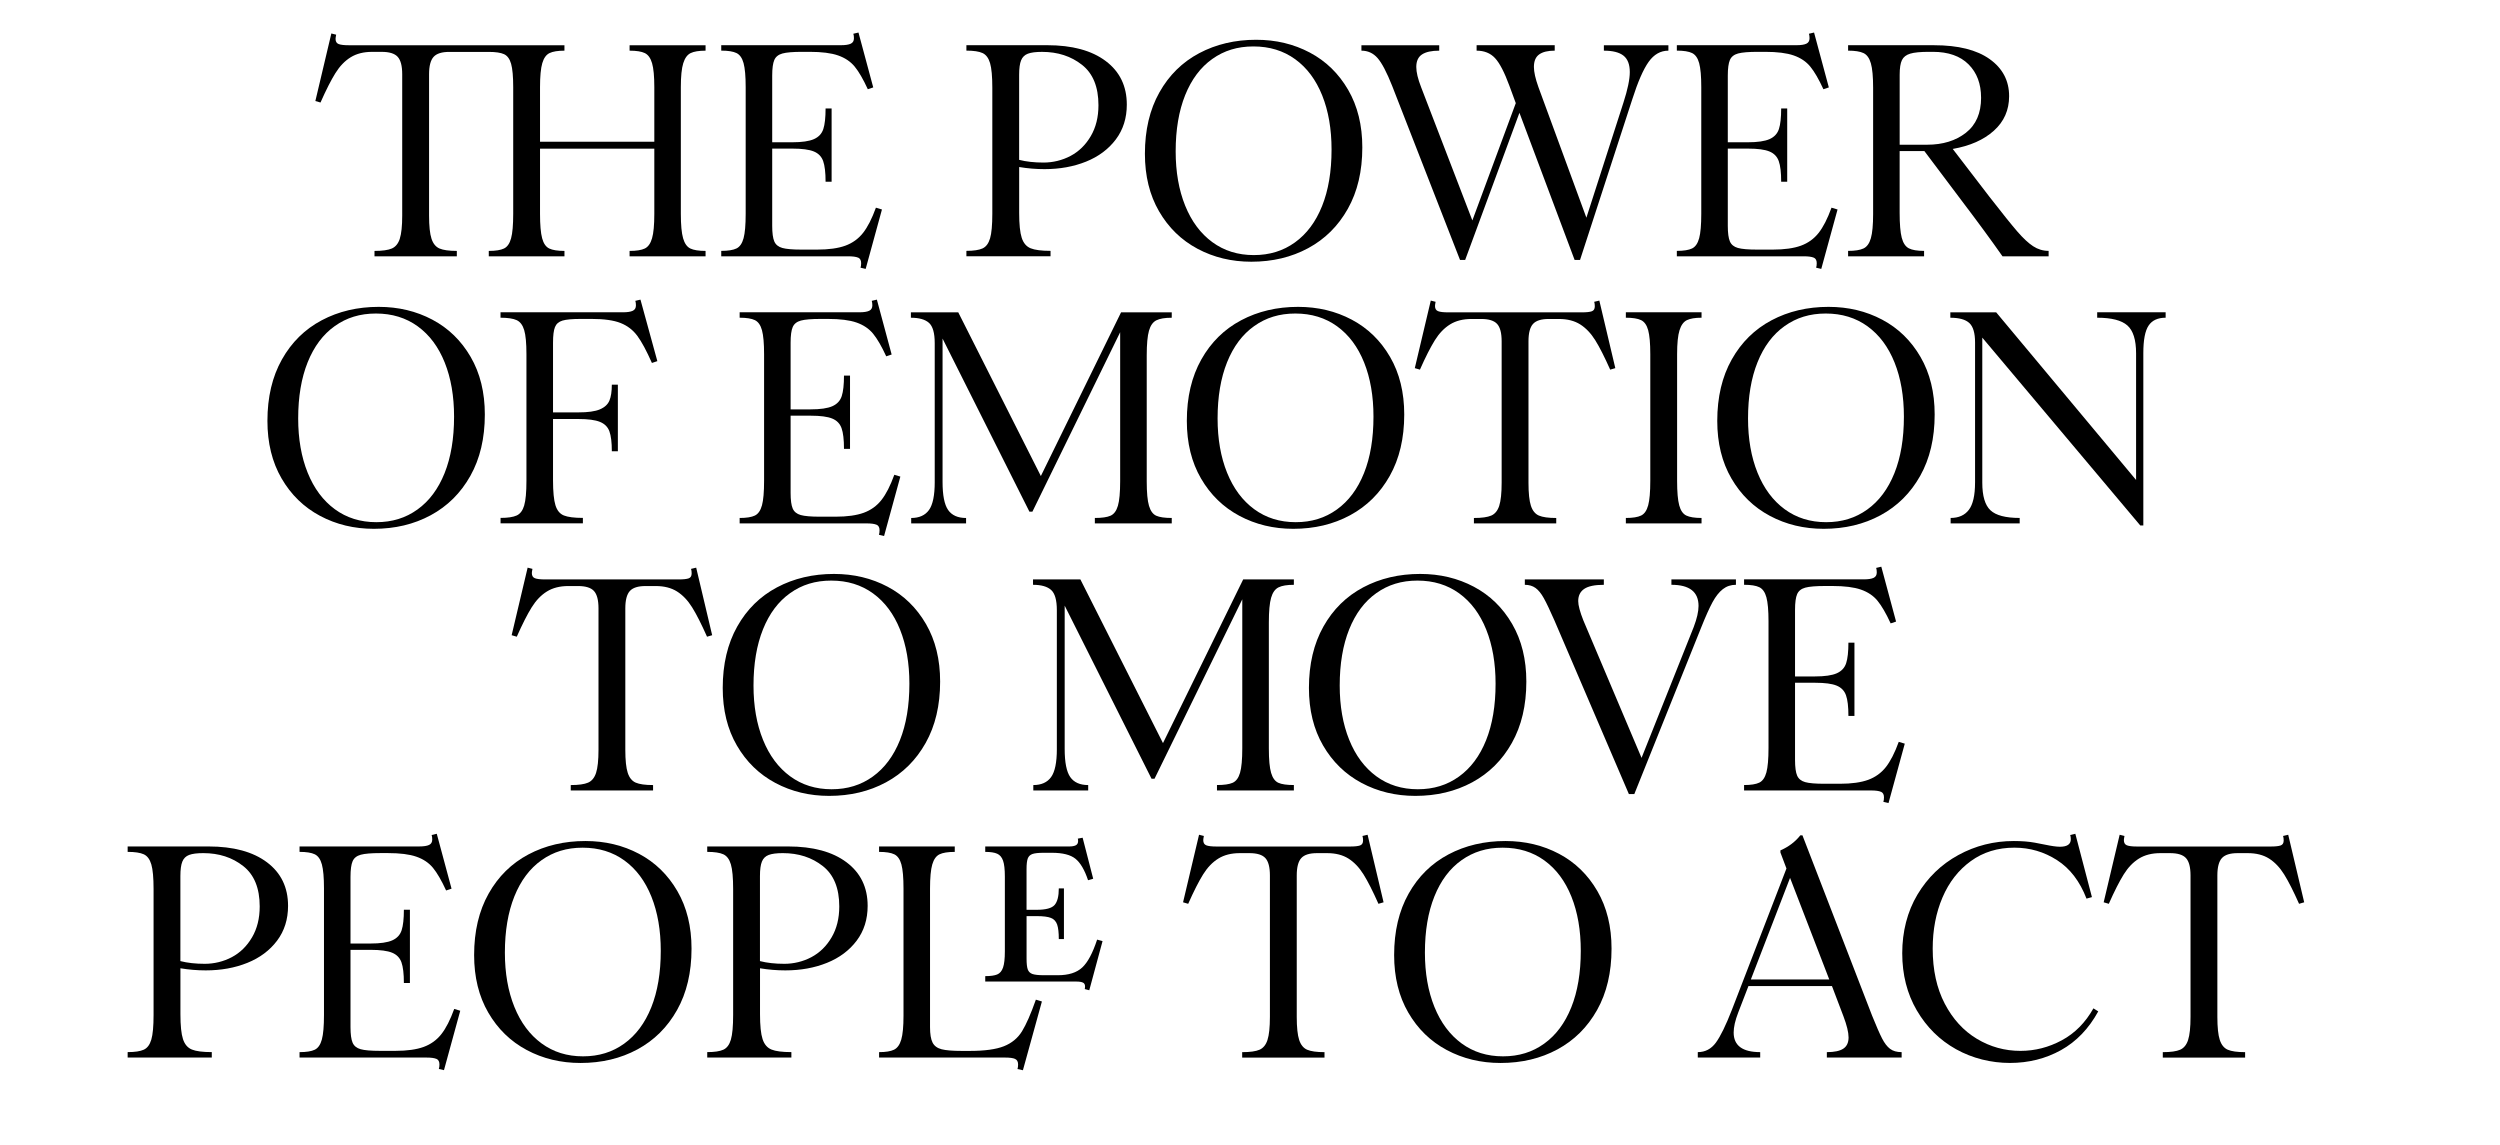
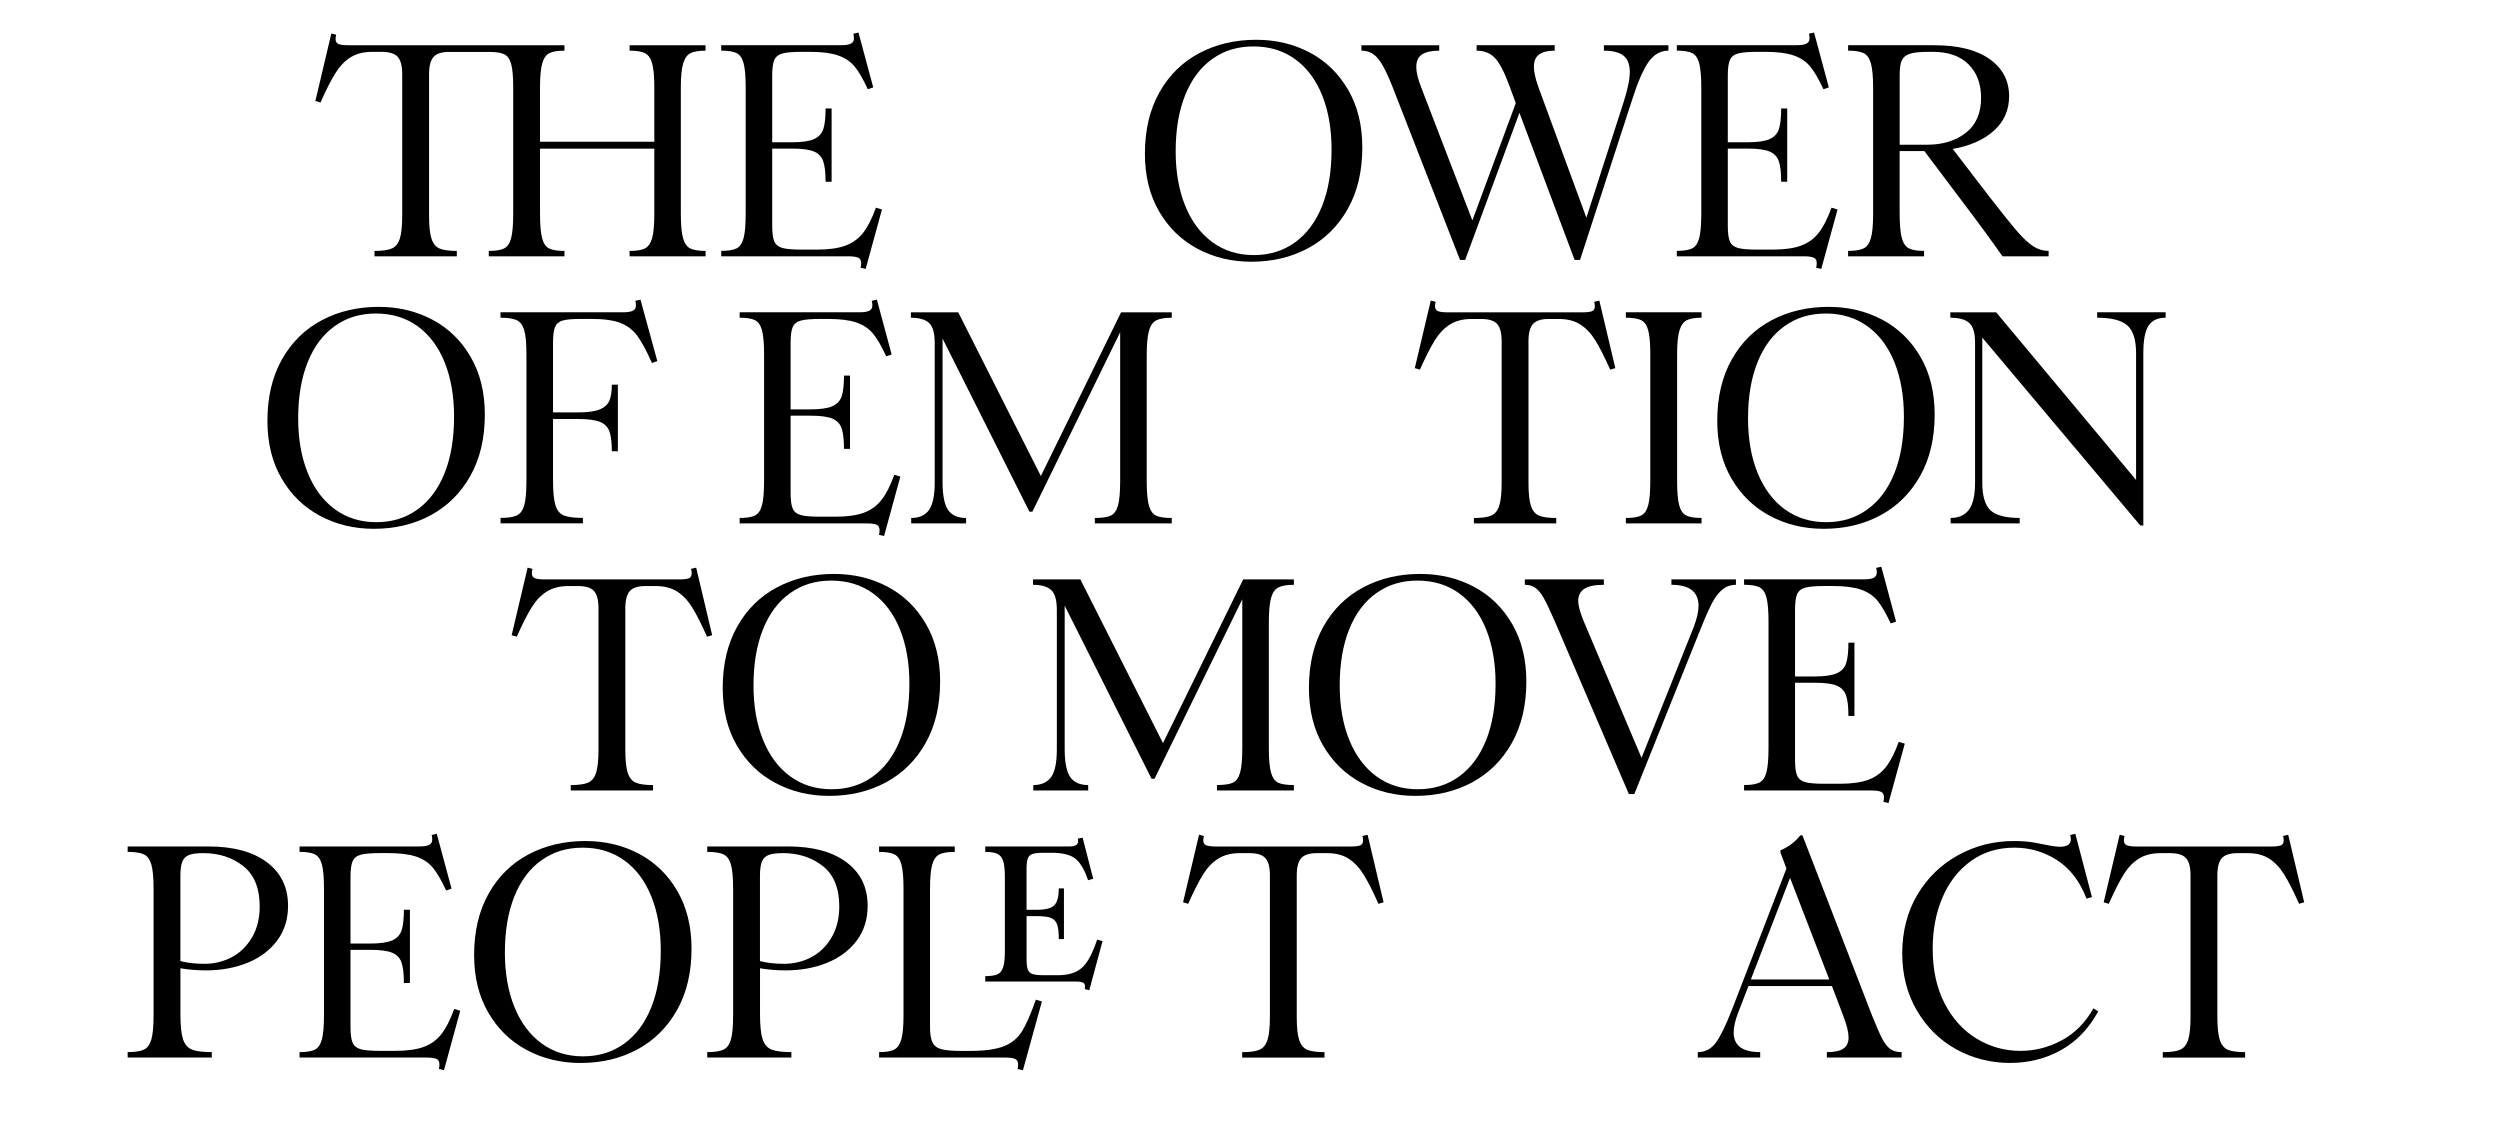
<svg xmlns="http://www.w3.org/2000/svg" version="1.1" viewBox="0 0 1198 548.54">
  <defs>
    <style> .cls-1 { isolation: isolate; } </style>
  </defs>
  <g>
    <g id="Capa_1">
      <g id="Capa_1-2" data-name="Capa_1">
        <g id="Capa_1-2">
          <g class="cls-1">
            <g class="cls-1">
              <g class="cls-1">
                <path d="M191.58,114.37c.77-2.36,1.16-6.04,1.16-11.05V35.54c0-3.95-.72-6.72-2.17-8.31-1.44-1.59-4-2.38-7.66-2.38h-4.62c-4.05,0-7.47.87-10.26,2.6-2.79,1.73-5.23,4.26-7.3,7.59-2.07,3.32-4.46,8.02-7.15,14.09l-2.46-.72,7.66-32.37,2.31.58c-.19.96-.29,1.64-.29,2.02,0,1.25.48,2.07,1.45,2.46s2.6.58,4.91.58h103.32v2.6c-3.18,0-5.56.39-7.15,1.16s-2.75,2.38-3.47,4.84c-.72,2.46-1.08,6.29-1.08,11.49v26.15h54.77v-26.15c0-5.2-.36-9.03-1.08-11.49-.72-2.46-1.88-4.07-3.47-4.84s-4.02-1.16-7.3-1.16v-2.6h36.41v2.6c-3.18,0-5.56.39-7.15,1.16-1.59.77-2.77,2.38-3.54,4.84-.77,2.46-1.16,6.29-1.16,11.49v60.69c0,5.3.36,9.2,1.08,11.71.72,2.5,1.88,4.14,3.47,4.91,1.59.77,4.02,1.16,7.3,1.16v2.6h-36.41v-2.6c3.28,0,5.71-.39,7.3-1.16s2.75-2.41,3.47-4.91c.72-2.5,1.08-6.41,1.08-11.71v-31.21h-54.77v31.21c0,5.3.34,9.2,1.01,11.71s1.81,4.14,3.4,4.91,4.02,1.16,7.3,1.16v2.6h-36.27v-2.6c3.27,0,5.71-.39,7.3-1.16,1.59-.77,2.72-2.41,3.4-4.91s1.01-6.41,1.01-11.71v-60.69c0-5.11-.34-8.84-1.01-11.2s-1.81-3.9-3.4-4.62c-1.59-.72-4.02-1.08-7.3-1.08h-18.93c-3.56,0-6.07.79-7.51,2.38-1.44,1.59-2.17,4.36-2.17,8.31v67.77c0,5.01.39,8.69,1.16,11.05.77,2.36,2.05,3.93,3.83,4.7s4.55,1.16,8.31,1.16v2.6h-39.45v-2.6c3.76,0,6.53-.39,8.31-1.16s3.06-2.34,3.83-4.7Z" />
                <path d="M411.22,123.47c-.96-.43-2.55-.65-4.77-.65h-60.83v-2.6c3.28,0,5.71-.39,7.3-1.16,1.59-.77,2.72-2.41,3.4-4.91s1.01-6.41,1.01-11.71v-60.69c0-5.2-.34-9.03-1.01-11.49s-1.81-4.07-3.4-4.84c-1.59-.77-4.02-1.16-7.3-1.16v-2.6h57.37c2.12,0,3.68-.24,4.7-.72,1.01-.48,1.52-1.35,1.52-2.6,0-.87-.1-1.59-.29-2.17l2.46-.58,7.08,26.3-2.6.87c-2.22-4.82-4.31-8.43-6.29-10.84-1.98-2.41-4.62-4.19-7.95-5.35-3.32-1.16-7.88-1.73-13.66-1.73h-3.47c-4.43,0-7.61.26-9.54.79s-3.23,1.57-3.9,3.11c-.67,1.54-1.01,4.05-1.01,7.51v31.93h9.54c4.72,0,8.21-.51,10.48-1.52s3.76-2.62,4.48-4.84c.72-2.22,1.08-5.49,1.08-9.83h2.89v35.11h-2.89c0-4.43-.39-7.73-1.16-9.9-.77-2.17-2.26-3.71-4.48-4.62s-5.64-1.37-10.26-1.37h-9.68v36.99c0,3.47.34,5.97,1.01,7.51.67,1.54,1.95,2.58,3.83,3.11,1.88.53,4.94.79,9.18.79h7.51c5.59,0,10.09-.63,13.51-1.88s6.24-3.28,8.45-6.07c2.22-2.79,4.29-6.84,6.21-12.14l2.89.87-7.8,28.47-2.46-.58c.19-.58.29-1.3.29-2.17,0-1.35-.48-2.24-1.44-2.67Z" />
-                 <path d="M474.44,114.22c.72-2.46,1.08-6.38,1.08-11.78v-60.4c0-5.39-.36-9.32-1.08-11.78-.72-2.46-1.93-4.07-3.61-4.84s-4.26-1.16-7.73-1.16v-2.6h38.73c11.95,0,21.29,2.53,28.03,7.59,6.74,5.06,10.11,12.02,10.11,20.88,0,6.45-1.76,12.02-5.27,16.69-3.52,4.67-8.26,8.21-14.23,10.62-5.97,2.41-12.62,3.61-19.94,3.61-4.05,0-8.09-.34-12.14-1.01v21.96c0,5.49.41,9.49,1.23,11.99s2.24,4.17,4.26,4.99c2.02.82,5.2,1.23,9.54,1.23v2.6h-40.32v-2.6c3.47,0,6.04-.39,7.73-1.16s2.89-2.38,3.61-4.84ZM522.7,65.24c2.46-4.19,3.68-9.13,3.68-14.81,0-8.77-2.62-15.22-7.88-19.36-5.25-4.14-11.63-6.21-19.15-6.21-2.99,0-5.25.29-6.79.87-1.54.58-2.63,1.64-3.25,3.18-.63,1.54-.94,3.85-.94,6.94v40.75c3.37.87,7.27,1.3,11.7,1.3s8.94-1.06,12.93-3.18c4-2.12,7.23-5.27,9.68-9.46Z" />
                <path d="M555.43,101.29c-4.53-7.8-6.79-17-6.79-27.6,0-11.37,2.31-21.17,6.94-29.41s10.98-14.5,19.07-18.79c8.09-4.29,17.2-6.43,27.31-6.43,9.44,0,18.01,2.05,25.72,6.14,7.71,4.09,13.82,10.04,18.35,17.85,4.53,7.8,6.79,17,6.79,27.6,0,11.37-2.31,21.17-6.94,29.41s-10.96,14.52-19,18.86-17.12,6.5-27.24,6.5c-9.44,0-18.04-2.07-25.79-6.21s-13.9-10.12-18.42-17.92ZM633.53,98.76c3.03-7.56,4.55-16.59,4.55-27.09,0-9.83-1.49-18.47-4.48-25.94s-7.3-13.25-12.93-17.34c-5.64-4.09-12.31-6.14-20.01-6.14s-14.09,2-19.72,6c-5.64,4-9.97,9.78-13.01,17.34-3.03,7.56-4.55,16.54-4.55,26.95,0,9.83,1.52,18.5,4.55,26.01,3.03,7.51,7.37,13.34,13.01,17.48,5.64,4.14,12.26,6.21,19.87,6.21s14.09-2.02,19.72-6.07c5.63-4.05,9.97-9.85,13-17.41Z" />
                <path d="M707.59,24.27v-2.6h37.43v2.6c-3.28,0-5.76.6-7.44,1.81-1.69,1.2-2.53,3.2-2.53,6,0,2.41.72,5.63,2.17,9.68l22.98,62.57,17.77-55.2c2.02-6.26,3.03-11.13,3.03-14.59,0-3.66-1.01-6.29-3.03-7.88-2.02-1.59-5.15-2.38-9.39-2.38v-2.6h30.92v2.6c-3.76,0-6.91,1.78-9.46,5.35s-5.18,9.58-7.88,18.06l-25,76.88h-2.6l-26.44-70.52-26.01,70.52h-2.46l-32.51-83.38c-2.6-6.55-4.94-11.01-7.01-13.37-2.07-2.36-4.65-3.54-7.73-3.54v-2.6h37.28v2.6c-3.66,0-6.41.6-8.24,1.81-1.83,1.2-2.75,3.2-2.75,6,0,2.5.77,5.73,2.31,9.68l24.56,63.87,20.81-56.21-3.03-8.24c-2.41-6.55-4.72-11.01-6.94-13.37-2.22-2.36-5.15-3.54-8.81-3.54Z" />
                <path d="M869.14,123.47c-.96-.43-2.55-.65-4.77-.65h-60.83v-2.6c3.28,0,5.71-.39,7.3-1.16,1.59-.77,2.72-2.41,3.4-4.91.67-2.5,1.01-6.41,1.01-11.71v-60.69c0-5.2-.34-9.03-1.01-11.49-.67-2.46-1.81-4.07-3.4-4.84-1.59-.77-4.02-1.16-7.3-1.16v-2.6h57.37c2.12,0,3.68-.24,4.7-.72s1.52-1.35,1.52-2.6c0-.87-.1-1.59-.29-2.17l2.46-.58,7.08,26.3-2.6.87c-2.22-4.82-4.31-8.43-6.29-10.84-1.97-2.41-4.62-4.19-7.95-5.35s-7.88-1.73-13.66-1.73h-3.47c-4.43,0-7.61.26-9.54.79s-3.23,1.57-3.9,3.11c-.67,1.54-1.01,4.05-1.01,7.51v31.93h9.54c4.72,0,8.21-.51,10.48-1.52,2.26-1.01,3.76-2.62,4.48-4.84.72-2.22,1.08-5.49,1.08-9.83h2.89v35.11h-2.89c0-4.43-.38-7.73-1.16-9.9-.77-2.17-2.26-3.71-4.48-4.62-2.22-.92-5.64-1.37-10.26-1.37h-9.68v36.99c0,3.47.34,5.97,1.01,7.51.67,1.54,1.95,2.58,3.83,3.11,1.88.53,4.94.79,9.18.79h7.51c5.59,0,10.09-.63,13.51-1.88s6.24-3.28,8.45-6.07c2.22-2.79,4.29-6.84,6.21-12.14l2.89.87-7.8,28.47-2.46-.58c.19-.58.29-1.3.29-2.17,0-1.35-.48-2.24-1.45-2.67Z" />
                <path d="M896.52,114.15c.72-2.5,1.08-6.36,1.08-11.56v-60.55c0-5.3-.36-9.2-1.08-11.7s-1.9-4.14-3.54-4.91-4.09-1.16-7.37-1.16v-2.6h41.18c11.56,0,20.45,2.22,26.66,6.65,6.21,4.43,9.32,10.36,9.32,17.77,0,6.65-2.43,12.16-7.3,16.54s-11.44,7.3-19.72,8.74l17.63,22.98c6.07,7.8,10.5,13.32,13.29,16.55,2.79,3.23,5.32,5.59,7.59,7.08s4.74,2.24,7.44,2.24v2.6h-22.11c-5.11-7.32-11.75-16.38-19.94-27.17l-17.49-23.26h-11.85v29.48c0,5.49.34,9.51,1.01,12.07.67,2.55,1.81,4.24,3.4,5.06,1.59.82,4.02,1.23,7.3,1.23v2.6h-36.41v-2.6c3.28,0,5.73-.39,7.37-1.16s2.82-2.41,3.54-4.91ZM949.33,46.81c0-6.65-2-11.97-6-15.97-4-4-9.71-6-17.12-6h-1.88c-4.05,0-7.03.29-8.96.87s-3.25,1.61-3.97,3.11c-.72,1.49-1.08,3.83-1.08,7.01v33.52h13.15c7.51,0,13.7-1.9,18.57-5.71,4.87-3.81,7.3-9.42,7.3-16.83Z" />
              </g>
            </g>
            <g class="cls-1">
              <g class="cls-1">
                <path d="M134.94,229.28c-4.53-7.8-6.79-17-6.79-27.6,0-11.37,2.31-21.17,6.94-29.41s10.98-14.5,19.07-18.79c8.09-4.29,17.2-6.43,27.31-6.43,9.44,0,18.01,2.05,25.72,6.14,7.71,4.09,13.82,10.04,18.35,17.85,4.53,7.8,6.79,17,6.79,27.6,0,11.37-2.31,21.17-6.94,29.41s-10.96,14.52-19,18.86-17.12,6.5-27.24,6.5c-9.44,0-18.04-2.07-25.79-6.21s-13.9-10.12-18.42-17.92ZM213.04,226.75c3.03-7.56,4.55-16.59,4.55-27.09,0-9.83-1.49-18.47-4.48-25.94s-7.3-13.25-12.93-17.34c-5.64-4.09-12.31-6.14-20.01-6.14s-14.09,2-19.72,6c-5.64,4-9.97,9.78-13.01,17.34-3.03,7.56-4.55,16.54-4.55,26.95,0,9.83,1.52,18.5,4.55,26.01,3.03,7.51,7.37,13.34,13.01,17.48,5.64,4.14,12.26,6.21,19.87,6.21s14.09-2.02,19.72-6.07c5.64-4.05,9.97-9.85,13-17.41Z" />
                <path d="M251.19,242.21c.72-2.46,1.08-6.38,1.08-11.78v-60.69c0-5.3-.36-9.15-1.08-11.56-.72-2.41-1.93-4-3.61-4.77s-4.26-1.16-7.73-1.16v-2.6h58.67c2.12,0,3.68-.24,4.7-.72s1.52-1.35,1.52-2.6c0-.87-.1-1.59-.29-2.17l2.46-.58,8.09,29.48-2.6.87c-2.6-5.88-4.94-10.21-7.01-13.01-2.07-2.79-4.74-4.84-8.02-6.14-3.27-1.3-7.9-1.95-13.87-1.95h-5.2c-4.05,0-6.96.26-8.74.79-1.78.53-2.99,1.57-3.61,3.11-.63,1.54-.94,4.05-.94,7.51v33.38h12.14c4.62,0,8.07-.48,10.33-1.45,2.26-.96,3.78-2.36,4.55-4.19.77-1.83,1.16-4.38,1.16-7.66h2.89v31.93h-2.89c0-4.24-.39-7.42-1.16-9.54-.77-2.12-2.29-3.64-4.55-4.55-2.26-.92-5.71-1.37-10.33-1.37h-12.14v29.33c0,5.49.39,9.49,1.16,11.99s2.12,4.14,4.05,4.91,4.96,1.16,9.1,1.16v2.6h-39.45v-2.6c3.47,0,6.04-.39,7.73-1.16s2.89-2.38,3.61-4.84Z" />
                <path d="M420.04,251.46c-.96-.43-2.55-.65-4.77-.65h-60.83v-2.6c3.28,0,5.71-.39,7.3-1.16,1.59-.77,2.72-2.41,3.4-4.91s1.01-6.41,1.01-11.71v-60.69c0-5.2-.34-9.03-1.01-11.49s-1.81-4.07-3.4-4.84c-1.59-.77-4.02-1.16-7.3-1.16v-2.6h57.37c2.12,0,3.68-.24,4.7-.72,1.01-.48,1.52-1.35,1.52-2.6,0-.87-.1-1.59-.29-2.17l2.46-.58,7.08,26.3-2.6.87c-2.22-4.82-4.31-8.43-6.29-10.84-1.98-2.41-4.62-4.19-7.95-5.35-3.32-1.16-7.88-1.73-13.66-1.73h-3.47c-4.43,0-7.61.26-9.54.79s-3.23,1.57-3.9,3.11c-.67,1.54-1.01,4.05-1.01,7.51v31.93h9.54c4.72,0,8.21-.51,10.48-1.52,2.26-1.01,3.76-2.62,4.48-4.84.72-2.22,1.08-5.49,1.08-9.83h2.89v35.11h-2.89c0-4.43-.39-7.73-1.16-9.9-.77-2.17-2.26-3.71-4.48-4.62s-5.64-1.37-10.26-1.37h-9.68v36.99c0,3.47.34,5.97,1.01,7.51.67,1.54,1.95,2.58,3.83,3.11,1.88.53,4.94.79,9.18.79h7.51c5.59,0,10.09-.63,13.51-1.88,3.42-1.25,6.24-3.28,8.45-6.07,2.22-2.79,4.29-6.84,6.21-12.14l2.89.87-7.8,28.47-2.46-.58c.19-.58.29-1.3.29-2.17,0-1.35-.48-2.24-1.44-2.67Z" />
                <path d="M447.92,231.01v-66.61c0-4.82-.92-8.04-2.75-9.68-1.83-1.64-4.72-2.46-8.67-2.46v-2.6h22.69l39.59,78.46,38.44-78.46h24.28v2.6c-3.28,0-5.73.41-7.37,1.23-1.64.82-2.82,2.48-3.54,4.99s-1.08,6.45-1.08,11.85v60.4c0,5.3.36,9.18,1.08,11.63.72,2.46,1.88,4.05,3.47,4.77,1.59.72,4.07,1.08,7.44,1.08v2.6h-36.85v-2.6c3.37,0,5.88-.36,7.51-1.08s2.82-2.31,3.54-4.77c.72-2.46,1.08-6.38,1.08-11.78v-71.38l-42.05,85.98h-1.44l-41.62-82.94v68.64c0,6.46.89,10.96,2.67,13.51,1.78,2.55,4.65,3.83,8.6,3.83v2.6h-26.3v-2.6c3.85,0,6.7-1.28,8.53-3.83,1.83-2.55,2.75-7.01,2.75-13.37Z" />
-                 <path d="M575.52,229.28c-4.53-7.8-6.79-17-6.79-27.6,0-11.37,2.31-21.17,6.94-29.41s10.98-14.5,19.07-18.79c8.09-4.29,17.2-6.43,27.31-6.43,9.44,0,18.01,2.05,25.72,6.14,7.71,4.09,13.82,10.04,18.35,17.85,4.53,7.8,6.79,17,6.79,27.6,0,11.37-2.31,21.17-6.94,29.41s-10.96,14.52-19,18.86-17.12,6.5-27.24,6.5c-9.44,0-18.04-2.07-25.79-6.21-7.75-4.14-13.9-10.12-18.42-17.92ZM653.62,226.75c3.04-7.56,4.55-16.59,4.55-27.09,0-9.83-1.49-18.47-4.48-25.94s-7.3-13.25-12.93-17.34c-5.64-4.09-12.31-6.14-20.01-6.14s-14.09,2-19.72,6c-5.64,4-9.97,9.78-13.01,17.34-3.03,7.56-4.55,16.54-4.55,26.95,0,9.83,1.52,18.5,4.55,26.01,3.03,7.51,7.37,13.34,13.01,17.48,5.64,4.14,12.26,6.21,19.87,6.21s14.09-2.02,19.72-6.07c5.64-4.05,9.97-9.85,13-17.41Z" />
                <path d="M718.43,242.36c.77-2.36,1.16-6.04,1.16-11.05v-67.77c0-3.95-.72-6.72-2.17-8.31-1.44-1.59-4-2.38-7.66-2.38h-4.62c-4.05,0-7.47.87-10.26,2.6-2.79,1.73-5.23,4.26-7.3,7.59s-4.46,8.02-7.15,14.09l-2.46-.72,7.66-32.37,2.31.58c-.19.96-.29,1.64-.29,2.02,0,1.25.48,2.07,1.44,2.46.96.39,2.6.58,4.91.58h64.01c2.22,0,3.81-.17,4.77-.51.96-.34,1.45-1.13,1.45-2.38,0-.87-.1-1.59-.29-2.17l2.46-.58,7.66,32.37-2.46.72c-2.7-6.07-5.08-10.77-7.15-14.09s-4.48-5.85-7.22-7.59c-2.75-1.73-6.14-2.6-10.19-2.6h-4.91c-3.56,0-6.07.79-7.51,2.38-1.44,1.59-2.17,4.36-2.17,8.31v67.77c0,5.01.39,8.69,1.16,11.05s2.05,3.93,3.83,4.7,4.55,1.16,8.31,1.16v2.6h-39.45v-2.6c3.76,0,6.53-.39,8.31-1.16s3.06-2.34,3.83-4.7Z" />
                <path d="M789.81,242.14c.67-2.5,1.01-6.41,1.01-11.71v-60.69c0-5.2-.34-9.03-1.01-11.49-.67-2.46-1.81-4.07-3.4-4.84-1.59-.77-4.02-1.16-7.3-1.16v-2.6h36.27v2.6c-3.08,0-5.42.39-7.01,1.16s-2.77,2.38-3.54,4.84c-.77,2.46-1.16,6.29-1.16,11.49v60.69c0,5.3.34,9.2,1.01,11.71.67,2.5,1.81,4.14,3.4,4.91s4.02,1.16,7.3,1.16v2.6h-36.27v-2.6c3.28,0,5.71-.39,7.3-1.16,1.59-.77,2.72-2.41,3.4-4.91Z" />
                <path d="M829.7,229.28c-4.53-7.8-6.79-17-6.79-27.6,0-11.37,2.31-21.17,6.94-29.41s10.98-14.5,19.07-18.79,17.2-6.43,27.31-6.43c9.44,0,18.01,2.05,25.72,6.14,7.71,4.09,13.82,10.04,18.35,17.85,4.53,7.8,6.79,17,6.79,27.6,0,11.37-2.31,21.17-6.94,29.41s-10.96,14.52-19,18.86-17.12,6.5-27.24,6.5c-9.44,0-18.04-2.07-25.79-6.21s-13.9-10.12-18.42-17.92ZM907.8,226.75c3.04-7.56,4.55-16.59,4.55-27.09,0-9.83-1.49-18.47-4.48-25.94s-7.3-13.25-12.93-17.34c-5.64-4.09-12.31-6.14-20.01-6.14s-14.09,2-19.72,6c-5.64,4-9.97,9.78-13,17.34-3.04,7.56-4.55,16.54-4.55,26.95,0,9.83,1.52,18.5,4.55,26.01,3.03,7.51,7.37,13.34,13,17.48,5.64,4.14,12.26,6.21,19.87,6.21s14.09-2.02,19.72-6.07c5.64-4.05,9.97-9.85,13-17.41Z" />
                <path d="M946.45,231.3v-67.19c0-4.53-.92-7.63-2.75-9.32-1.83-1.69-4.86-2.53-9.1-2.53v-2.6h21.96l67.05,80.34v-60.69c0-6.46-1.4-10.91-4.19-13.37-2.79-2.46-7.61-3.69-14.45-3.69v-2.6h32.8v2.6c-3.76,0-6.48,1.25-8.16,3.76-1.69,2.5-2.53,6.89-2.53,13.15v82.65h-1.45l-75.72-90.02v69.5c0,6.36,1.3,10.77,3.9,13.22,2.6,2.46,7.27,3.69,14.02,3.69v2.6h-33.09v-2.6c3.85,0,6.77-1.3,8.74-3.9,1.97-2.6,2.96-6.94,2.96-13Z" />
              </g>
            </g>
            <g class="cls-1">
              <g class="cls-1">
                <path d="M285.64,370.34c.77-2.36,1.16-6.04,1.16-11.05v-67.77c0-3.95-.72-6.72-2.17-8.31-1.44-1.59-4-2.38-7.66-2.38h-4.62c-4.05,0-7.47.87-10.26,2.6-2.79,1.73-5.23,4.26-7.3,7.59-2.07,3.32-4.46,8.02-7.15,14.09l-2.46-.72,7.66-32.37,2.31.58c-.19.96-.29,1.64-.29,2.02,0,1.25.48,2.07,1.45,2.46s2.6.58,4.91.58h64.01c2.22,0,3.81-.17,4.77-.51s1.44-1.13,1.44-2.38c0-.87-.1-1.59-.29-2.17l2.46-.58,7.66,32.37-2.46.72c-2.7-6.07-5.08-10.77-7.15-14.09s-4.48-5.85-7.23-7.59c-2.75-1.73-6.14-2.6-10.19-2.6h-4.91c-3.56,0-6.07.79-7.51,2.38-1.44,1.59-2.17,4.36-2.17,8.31v67.77c0,5.01.39,8.69,1.16,11.05.77,2.36,2.05,3.93,3.83,4.7s4.55,1.16,8.31,1.16v2.6h-39.45v-2.6c3.76,0,6.53-.39,8.31-1.16s3.06-2.34,3.83-4.7Z" />
                <path d="M353.12,357.26c-4.53-7.8-6.79-17-6.79-27.6,0-11.37,2.31-21.17,6.94-29.41s10.98-14.5,19.07-18.79c8.09-4.29,17.2-6.43,27.31-6.43,9.44,0,18.01,2.05,25.72,6.14,7.71,4.09,13.82,10.04,18.35,17.85,4.53,7.8,6.79,17,6.79,27.6,0,11.37-2.31,21.17-6.94,29.41s-10.96,14.52-19,18.86-17.12,6.5-27.24,6.5c-9.44,0-18.04-2.07-25.79-6.21s-13.9-10.12-18.42-17.92ZM431.23,354.73c3.03-7.56,4.55-16.59,4.55-27.09,0-9.83-1.49-18.47-4.48-25.94s-7.3-13.25-12.93-17.34c-5.64-4.09-12.31-6.14-20.01-6.14s-14.09,2-19.72,6c-5.64,4-9.97,9.78-13.01,17.34-3.03,7.56-4.55,16.54-4.55,26.95,0,9.83,1.52,18.5,4.55,26.01,3.03,7.51,7.37,13.34,13.01,17.48,5.64,4.14,12.26,6.21,19.87,6.21s14.09-2.02,19.72-6.07c5.64-4.05,9.97-9.85,13-17.41Z" />
                <path d="M506.44,358.99v-66.61c0-4.82-.92-8.04-2.75-9.68-1.83-1.64-4.72-2.46-8.67-2.46v-2.6h22.69l39.59,78.46,38.44-78.46h24.28v2.6c-3.28,0-5.73.41-7.37,1.23-1.64.82-2.82,2.48-3.54,4.99s-1.08,6.45-1.08,11.85v60.4c0,5.3.36,9.18,1.08,11.63.72,2.46,1.88,4.05,3.47,4.77s4.07,1.08,7.44,1.08v2.6h-36.85v-2.6c3.37,0,5.88-.36,7.51-1.08s2.82-2.31,3.54-4.77c.72-2.46,1.08-6.38,1.08-11.78v-71.38l-42.05,85.98h-1.44l-41.62-82.94v68.64c0,6.46.89,10.96,2.67,13.51,1.78,2.55,4.65,3.83,8.6,3.83v2.6h-26.3v-2.6c3.85,0,6.7-1.28,8.53-3.83,1.83-2.55,2.75-7.01,2.75-13.37Z" />
                <path d="M634.03,357.26c-4.53-7.8-6.79-17-6.79-27.6,0-11.37,2.31-21.17,6.94-29.41s10.98-14.5,19.07-18.79c8.09-4.29,17.2-6.43,27.31-6.43,9.44,0,18.01,2.05,25.72,6.14,7.71,4.09,13.82,10.04,18.35,17.85,4.53,7.8,6.79,17,6.79,27.6,0,11.37-2.31,21.17-6.94,29.41s-10.96,14.52-19,18.86-17.12,6.5-27.24,6.5c-9.44,0-18.04-2.07-25.79-6.21s-13.9-10.12-18.42-17.92ZM712.13,354.73c3.03-7.56,4.55-16.59,4.55-27.09,0-9.83-1.49-18.47-4.48-25.94s-7.3-13.25-12.93-17.34c-5.64-4.09-12.31-6.14-20.01-6.14s-14.09,2-19.72,6c-5.64,4-9.97,9.78-13,17.34-3.03,7.56-4.55,16.54-4.55,26.95,0,9.83,1.52,18.5,4.55,26.01,3.03,7.51,7.37,13.34,13,17.48,5.64,4.14,12.26,6.21,19.87,6.21s14.09-2.02,19.72-6.07c5.63-4.05,9.97-9.85,13-17.41Z" />
                <path d="M735.83,281.76c-1.4-1.01-3.11-1.52-5.13-1.52v-2.6h37.86v2.6c-4.33,0-7.47.65-9.39,1.95s-2.89,3.25-2.89,5.85c0,2.02.82,5.11,2.46,9.25l27.89,65.89,25-62.71c1.54-4.05,2.31-7.42,2.31-10.12,0-6.74-4.33-10.12-13-10.12v-2.6h30.92v2.6c-2.41,0-4.5.7-6.29,2.1-1.78,1.4-3.42,3.47-4.91,6.21-1.49,2.75-3.3,6.77-5.42,12.07l-32.08,79.91h-2.6l-35.69-83.23c-2.12-4.82-3.8-8.36-5.06-10.62-1.25-2.26-2.58-3.9-3.97-4.91Z" />
                <path d="M901.36,379.44c-.96-.43-2.55-.65-4.77-.65h-60.83v-2.6c3.28,0,5.71-.39,7.3-1.16,1.59-.77,2.72-2.41,3.4-4.91.67-2.5,1.01-6.41,1.01-11.71v-60.69c0-5.2-.34-9.03-1.01-11.49-.67-2.46-1.81-4.07-3.4-4.84-1.59-.77-4.02-1.16-7.3-1.16v-2.6h57.37c2.12,0,3.68-.24,4.7-.72s1.52-1.35,1.52-2.6c0-.87-.1-1.59-.29-2.17l2.46-.58,7.08,26.3-2.6.87c-2.22-4.82-4.31-8.43-6.29-10.84-1.97-2.41-4.62-4.19-7.95-5.35s-7.88-1.73-13.66-1.73h-3.47c-4.43,0-7.61.26-9.54.79s-3.23,1.57-3.9,3.11c-.67,1.54-1.01,4.05-1.01,7.51v31.93h9.54c4.72,0,8.21-.51,10.48-1.52,2.26-1.01,3.76-2.62,4.48-4.84.72-2.22,1.08-5.49,1.08-9.83h2.89v35.11h-2.89c0-4.43-.38-7.73-1.16-9.9-.77-2.17-2.26-3.71-4.48-4.62-2.22-.92-5.64-1.37-10.26-1.37h-9.68v36.99c0,3.47.34,5.97,1.01,7.51.67,1.54,1.95,2.58,3.83,3.11,1.88.53,4.94.79,9.18.79h7.51c5.59,0,10.09-.63,13.51-1.88s6.24-3.28,8.45-6.07c2.21-2.79,4.29-6.84,6.21-12.14l2.89.87-7.8,28.47-2.46-.58c.19-.58.29-1.3.29-2.17,0-1.35-.48-2.24-1.45-2.67Z" />
              </g>
            </g>
            <g class="cls-1">
              <g class="cls-1">
                <path d="M72.51,498.18c.72-2.46,1.08-6.38,1.08-11.78v-60.4c0-5.39-.36-9.32-1.08-11.78-.72-2.46-1.93-4.07-3.61-4.84s-4.26-1.16-7.73-1.16v-2.6h38.73c11.95,0,21.29,2.53,28.03,7.59,6.74,5.06,10.11,12.02,10.11,20.88,0,6.45-1.76,12.02-5.27,16.69-3.52,4.67-8.26,8.21-14.23,10.62-5.97,2.41-12.62,3.61-19.94,3.61-4.05,0-8.09-.34-12.14-1.01v21.96c0,5.49.41,9.49,1.23,11.99s2.24,4.17,4.26,4.99c2.02.82,5.2,1.23,9.54,1.23v2.6h-40.32v-2.6c3.47,0,6.04-.39,7.73-1.16s2.89-2.38,3.61-4.84ZM120.77,449.2c2.46-4.19,3.68-9.13,3.68-14.81,0-8.77-2.62-15.22-7.88-19.36-5.25-4.14-11.63-6.21-19.15-6.21-2.99,0-5.25.29-6.79.87-1.54.58-2.63,1.64-3.25,3.18-.63,1.54-.94,3.85-.94,6.94v40.75c3.37.87,7.27,1.3,11.7,1.3s8.94-1.06,12.93-3.18c4-2.12,7.23-5.27,9.68-9.46Z" />
                <path d="M209.14,507.43c-.96-.43-2.55-.65-4.77-.65h-60.83v-2.6c3.28,0,5.71-.39,7.3-1.16,1.59-.77,2.72-2.41,3.4-4.91s1.01-6.41,1.01-11.71v-60.69c0-5.2-.34-9.03-1.01-11.49s-1.81-4.07-3.4-4.84c-1.59-.77-4.02-1.16-7.3-1.16v-2.6h57.37c2.12,0,3.68-.24,4.7-.72,1.01-.48,1.52-1.35,1.52-2.6,0-.87-.1-1.59-.29-2.17l2.46-.58,7.08,26.3-2.6.87c-2.22-4.82-4.31-8.43-6.29-10.84-1.98-2.41-4.62-4.19-7.95-5.35-3.32-1.16-7.88-1.73-13.66-1.73h-3.47c-4.43,0-7.61.26-9.54.79s-3.23,1.57-3.9,3.11c-.67,1.54-1.01,4.05-1.01,7.51v31.93h9.54c4.72,0,8.21-.51,10.48-1.52,2.26-1.01,3.76-2.62,4.48-4.84.72-2.22,1.08-5.49,1.08-9.83h2.89v35.11h-2.89c0-4.43-.39-7.73-1.16-9.9-.77-2.17-2.26-3.71-4.48-4.62s-5.64-1.37-10.26-1.37h-9.68v36.99c0,3.47.34,5.97,1.01,7.51.67,1.54,1.95,2.58,3.83,3.11,1.88.53,4.94.79,9.18.79h7.51c5.59,0,10.09-.63,13.51-1.88,3.42-1.25,6.24-3.28,8.45-6.07,2.22-2.79,4.29-6.84,6.21-12.14l2.89.87-7.8,28.47-2.46-.58c.19-.58.29-1.3.29-2.17,0-1.35-.48-2.24-1.44-2.67Z" />
                <path d="M233.99,485.25c-4.53-7.8-6.79-17-6.79-27.6,0-11.37,2.31-21.17,6.94-29.41s10.98-14.5,19.07-18.79c8.09-4.29,17.2-6.43,27.31-6.43,9.44,0,18.01,2.05,25.72,6.14,7.71,4.09,13.82,10.04,18.35,17.85,4.53,7.8,6.79,17,6.79,27.6,0,11.37-2.31,21.17-6.94,29.41s-10.96,14.52-19,18.86-17.12,6.5-27.24,6.5c-9.44,0-18.04-2.07-25.79-6.21s-13.9-10.12-18.42-17.92ZM312.09,482.72c3.03-7.56,4.55-16.59,4.55-27.09,0-9.83-1.49-18.47-4.48-25.94s-7.3-13.25-12.93-17.34c-5.64-4.09-12.31-6.14-20.01-6.14s-14.09,2-19.72,6c-5.64,4-9.97,9.78-13.01,17.34-3.03,7.56-4.55,16.54-4.55,26.95,0,9.83,1.52,18.5,4.55,26.01,3.03,7.51,7.37,13.34,13.01,17.48,5.64,4.14,12.26,6.21,19.87,6.21s14.09-2.02,19.72-6.07c5.64-4.05,9.97-9.85,13-17.41Z" />
                <path d="M350.24,498.18c.72-2.46,1.08-6.38,1.08-11.78v-60.4c0-5.39-.36-9.32-1.08-11.78-.72-2.46-1.93-4.07-3.61-4.84s-4.26-1.16-7.73-1.16v-2.6h38.73c11.95,0,21.29,2.53,28.03,7.59,6.74,5.06,10.12,12.02,10.12,20.88,0,6.45-1.76,12.02-5.27,16.69-3.52,4.67-8.26,8.21-14.23,10.62-5.97,2.41-12.62,3.61-19.94,3.61-4.05,0-8.09-.34-12.14-1.01v21.96c0,5.49.41,9.49,1.23,11.99s2.24,4.17,4.26,4.99c2.02.82,5.2,1.23,9.54,1.23v2.6h-40.32v-2.6c3.47,0,6.04-.39,7.73-1.16s2.89-2.38,3.61-4.84ZM398.5,449.2c2.46-4.19,3.68-9.13,3.68-14.81,0-8.77-2.62-15.22-7.88-19.36-5.25-4.14-11.63-6.21-19.15-6.21-2.99,0-5.25.29-6.79.87-1.54.58-2.63,1.64-3.25,3.18-.63,1.54-.94,3.85-.94,6.94v40.75c3.37.87,7.27,1.3,11.7,1.3s8.94-1.06,12.93-3.18c4-2.12,7.23-5.27,9.68-9.46Z" />
                <path d="M486.43,507.43c-.96-.43-2.55-.65-4.77-.65h-60.4v-2.6c3.18,0,5.56-.39,7.15-1.16,1.59-.77,2.75-2.38,3.47-4.84.72-2.46,1.08-6.29,1.08-11.49v-60.83c0-5.3-.34-9.18-1.01-11.63s-1.81-4.07-3.4-4.84c-1.59-.77-4.02-1.16-7.3-1.16v-2.6h36.27v2.6c-3.28,0-5.71.39-7.3,1.16s-2.75,2.38-3.47,4.84c-.72,2.46-1.08,6.33-1.08,11.63v66.33c0,3.37.41,5.85,1.23,7.44.82,1.59,2.26,2.65,4.33,3.18,2.07.53,5.27.79,9.61.79h3.9c7.13,0,12.57-.75,16.33-2.24,3.76-1.49,6.65-3.88,8.67-7.15s4.24-8.33,6.65-15.17l2.89.87-9.1,32.95-2.6-.58c.19-.58.29-1.3.29-2.17,0-1.35-.48-2.24-1.45-2.67ZM518.95,470.87c-.67-.34-1.73-.51-3.18-.51h-43.64v-2.6c2.5,0,4.41-.26,5.71-.79,1.3-.53,2.24-1.64,2.82-3.32.58-1.69.87-4.26.87-7.73v-35.84c0-3.47-.29-6.02-.87-7.66-.58-1.64-1.52-2.75-2.82-3.32-1.3-.58-3.2-.87-5.71-.87v-2.6h40.17c1.44,0,2.53-.19,3.25-.58.72-.39,1.08-1.06,1.08-2.02,0-.48-.05-.87-.14-1.16l2.31-.43,5.06,19.65-2.46.72c-1.64-4.91-3.64-8.33-6-10.26-2.36-1.93-6.14-2.89-11.34-2.89h-3.9c-2.5,0-4.31.19-5.42.58-1.11.39-1.85,1.11-2.24,2.17-.39,1.06-.58,2.75-.58,5.06v19.51h4.91c4.33,0,7.18-.77,8.53-2.31,1.35-1.54,2.02-4.19,2.02-7.95h2.46v24.28h-2.46c0-3.08-.26-5.39-.79-6.94-.53-1.54-1.52-2.6-2.96-3.18-1.45-.58-3.71-.87-6.79-.87h-4.91v20.37c0,2.41.19,4.14.58,5.2.39,1.06,1.13,1.78,2.24,2.17,1.11.38,2.91.58,5.42.58h6.79c5.11,0,8.98-1.23,11.63-3.69,2.65-2.46,5.03-6.91,7.15-13.37l2.6.72-6.36,23.55-2.17-.58c.1-.29.14-.72.14-1.3,0-.87-.34-1.47-1.01-1.81Z" />
                <path d="M607.38,498.33c.77-2.36,1.16-6.04,1.16-11.05v-67.77c0-3.95-.72-6.72-2.17-8.31-1.45-1.59-4-2.38-7.66-2.38h-4.62c-4.05,0-7.47.87-10.26,2.6-2.79,1.73-5.23,4.26-7.3,7.59s-4.46,8.02-7.15,14.09l-2.46-.72,7.66-32.37,2.31.58c-.19.96-.29,1.64-.29,2.02,0,1.25.48,2.07,1.44,2.46.96.39,2.6.58,4.91.58h64.01c2.22,0,3.81-.17,4.77-.51.96-.34,1.45-1.13,1.45-2.38,0-.87-.1-1.59-.29-2.17l2.46-.58,7.66,32.37-2.46.72c-2.7-6.07-5.08-10.77-7.15-14.09s-4.48-5.85-7.22-7.59c-2.75-1.73-6.14-2.6-10.19-2.6h-4.91c-3.56,0-6.07.79-7.51,2.38-1.44,1.59-2.17,4.36-2.17,8.31v67.77c0,5.01.39,8.69,1.16,11.05s2.05,3.93,3.83,4.7,4.55,1.16,8.31,1.16v2.6h-39.45v-2.6c3.76,0,6.53-.39,8.31-1.16s3.06-2.34,3.83-4.7Z" />
-                 <path d="M674.86,485.25c-4.53-7.8-6.79-17-6.79-27.6,0-11.37,2.31-21.17,6.94-29.41s10.98-14.5,19.07-18.79,17.2-6.43,27.31-6.43c9.44,0,18.01,2.05,25.72,6.14,7.71,4.09,13.82,10.04,18.35,17.85,4.53,7.8,6.79,17,6.79,27.6,0,11.37-2.31,21.17-6.94,29.41s-10.96,14.52-19,18.86-17.12,6.5-27.24,6.5c-9.44,0-18.04-2.07-25.79-6.21s-13.9-10.12-18.42-17.92ZM752.96,482.72c3.04-7.56,4.55-16.59,4.55-27.09,0-9.83-1.49-18.47-4.48-25.94s-7.3-13.25-12.93-17.34c-5.64-4.09-12.31-6.14-20.01-6.14s-14.09,2-19.72,6c-5.64,4-9.97,9.78-13,17.34-3.04,7.56-4.55,16.54-4.55,26.95,0,9.83,1.52,18.5,4.55,26.01,3.03,7.51,7.37,13.34,13,17.48,5.64,4.14,12.26,6.21,19.87,6.21s14.09-2.02,19.72-6.07c5.64-4.05,9.97-9.85,13-17.41Z" />
                <path d="M885.83,497.1c0-2.41-.82-5.78-2.46-10.12l-5.49-14.45h-40.03l-4.91,12.72c-1.45,3.76-2.17,6.94-2.17,9.54,0,6.26,4.24,9.39,12.72,9.39v2.6h-29.91v-2.6c3.56,0,6.45-1.52,8.67-4.55,2.22-3.04,4.77-8.26,7.66-15.68l26.16-67.77-2.89-7.66v-1.01c3.95-1.73,7.13-4.14,9.54-7.22h1.01l33.38,86.41c2.02,5.01,3.61,8.65,4.77,10.91s2.43,3.93,3.83,4.99,3.25,1.59,5.56,1.59v2.6h-35.84v-2.6c3.56,0,6.19-.55,7.88-1.66,1.69-1.11,2.53-2.91,2.53-5.42ZM857.8,420.66l-18.79,48.7h37.57l-18.79-48.7Z" />
                <path d="M918.56,484.24c-4.67-8-7.01-17.15-7.01-27.46s2.43-19.97,7.3-28.11c4.87-8.14,11.39-14.45,19.58-18.93s17.05-6.72,26.59-6.72c3.85,0,7.2.27,10.04.79,2.84.53,4.46.84,4.84.94,3.18.67,5.59,1.01,7.23,1.01,3.47,0,5.2-1.2,5.2-3.61,0-.77-.1-1.45-.29-2.02l2.46-.58,7.95,30.35-2.6.72c-3.18-8.28-7.88-14.43-14.09-18.42-6.21-4-13.03-6-20.45-6-8,0-14.96,2.14-20.88,6.43-5.92,4.29-10.45,10.09-13.58,17.41s-4.7,15.51-4.7,24.56c0,10.21,1.93,19,5.78,26.37,3.85,7.37,8.98,12.98,15.39,16.83s13.37,5.78,20.88,5.78c6.94,0,13.53-1.69,19.8-5.06,6.26-3.37,11.32-8.48,15.17-15.32l2.31,1.45c-4.53,8.28-10.48,14.47-17.85,18.57-7.37,4.09-15.53,6.14-24.49,6.14s-17.94-2.19-25.79-6.57c-7.85-4.38-14.11-10.57-18.79-18.57Z" />
                <path d="M1048.54,498.33c.77-2.36,1.16-6.04,1.16-11.05v-67.77c0-3.95-.72-6.72-2.17-8.31-1.45-1.59-4-2.38-7.66-2.38h-4.62c-4.05,0-7.47.87-10.26,2.6-2.79,1.73-5.23,4.26-7.3,7.59s-4.46,8.02-7.15,14.09l-2.46-.72,7.66-32.37,2.31.58c-.19.96-.29,1.64-.29,2.02,0,1.25.48,2.07,1.44,2.46.96.39,2.6.58,4.91.58h64.01c2.22,0,3.81-.17,4.77-.51.96-.34,1.45-1.13,1.45-2.38,0-.87-.1-1.59-.29-2.17l2.46-.58,7.66,32.37-2.46.72c-2.7-6.07-5.08-10.77-7.15-14.09s-4.48-5.85-7.22-7.59c-2.75-1.73-6.14-2.6-10.19-2.6h-4.91c-3.56,0-6.07.79-7.51,2.38-1.44,1.59-2.17,4.36-2.17,8.31v67.77c0,5.01.39,8.69,1.16,11.05s2.05,3.93,3.83,4.7,4.55,1.16,8.31,1.16v2.6h-39.45v-2.6c3.76,0,6.53-.39,8.31-1.16s3.06-2.34,3.83-4.7Z" />
              </g>
            </g>
          </g>
        </g>
      </g>
    </g>
  </g>
</svg>